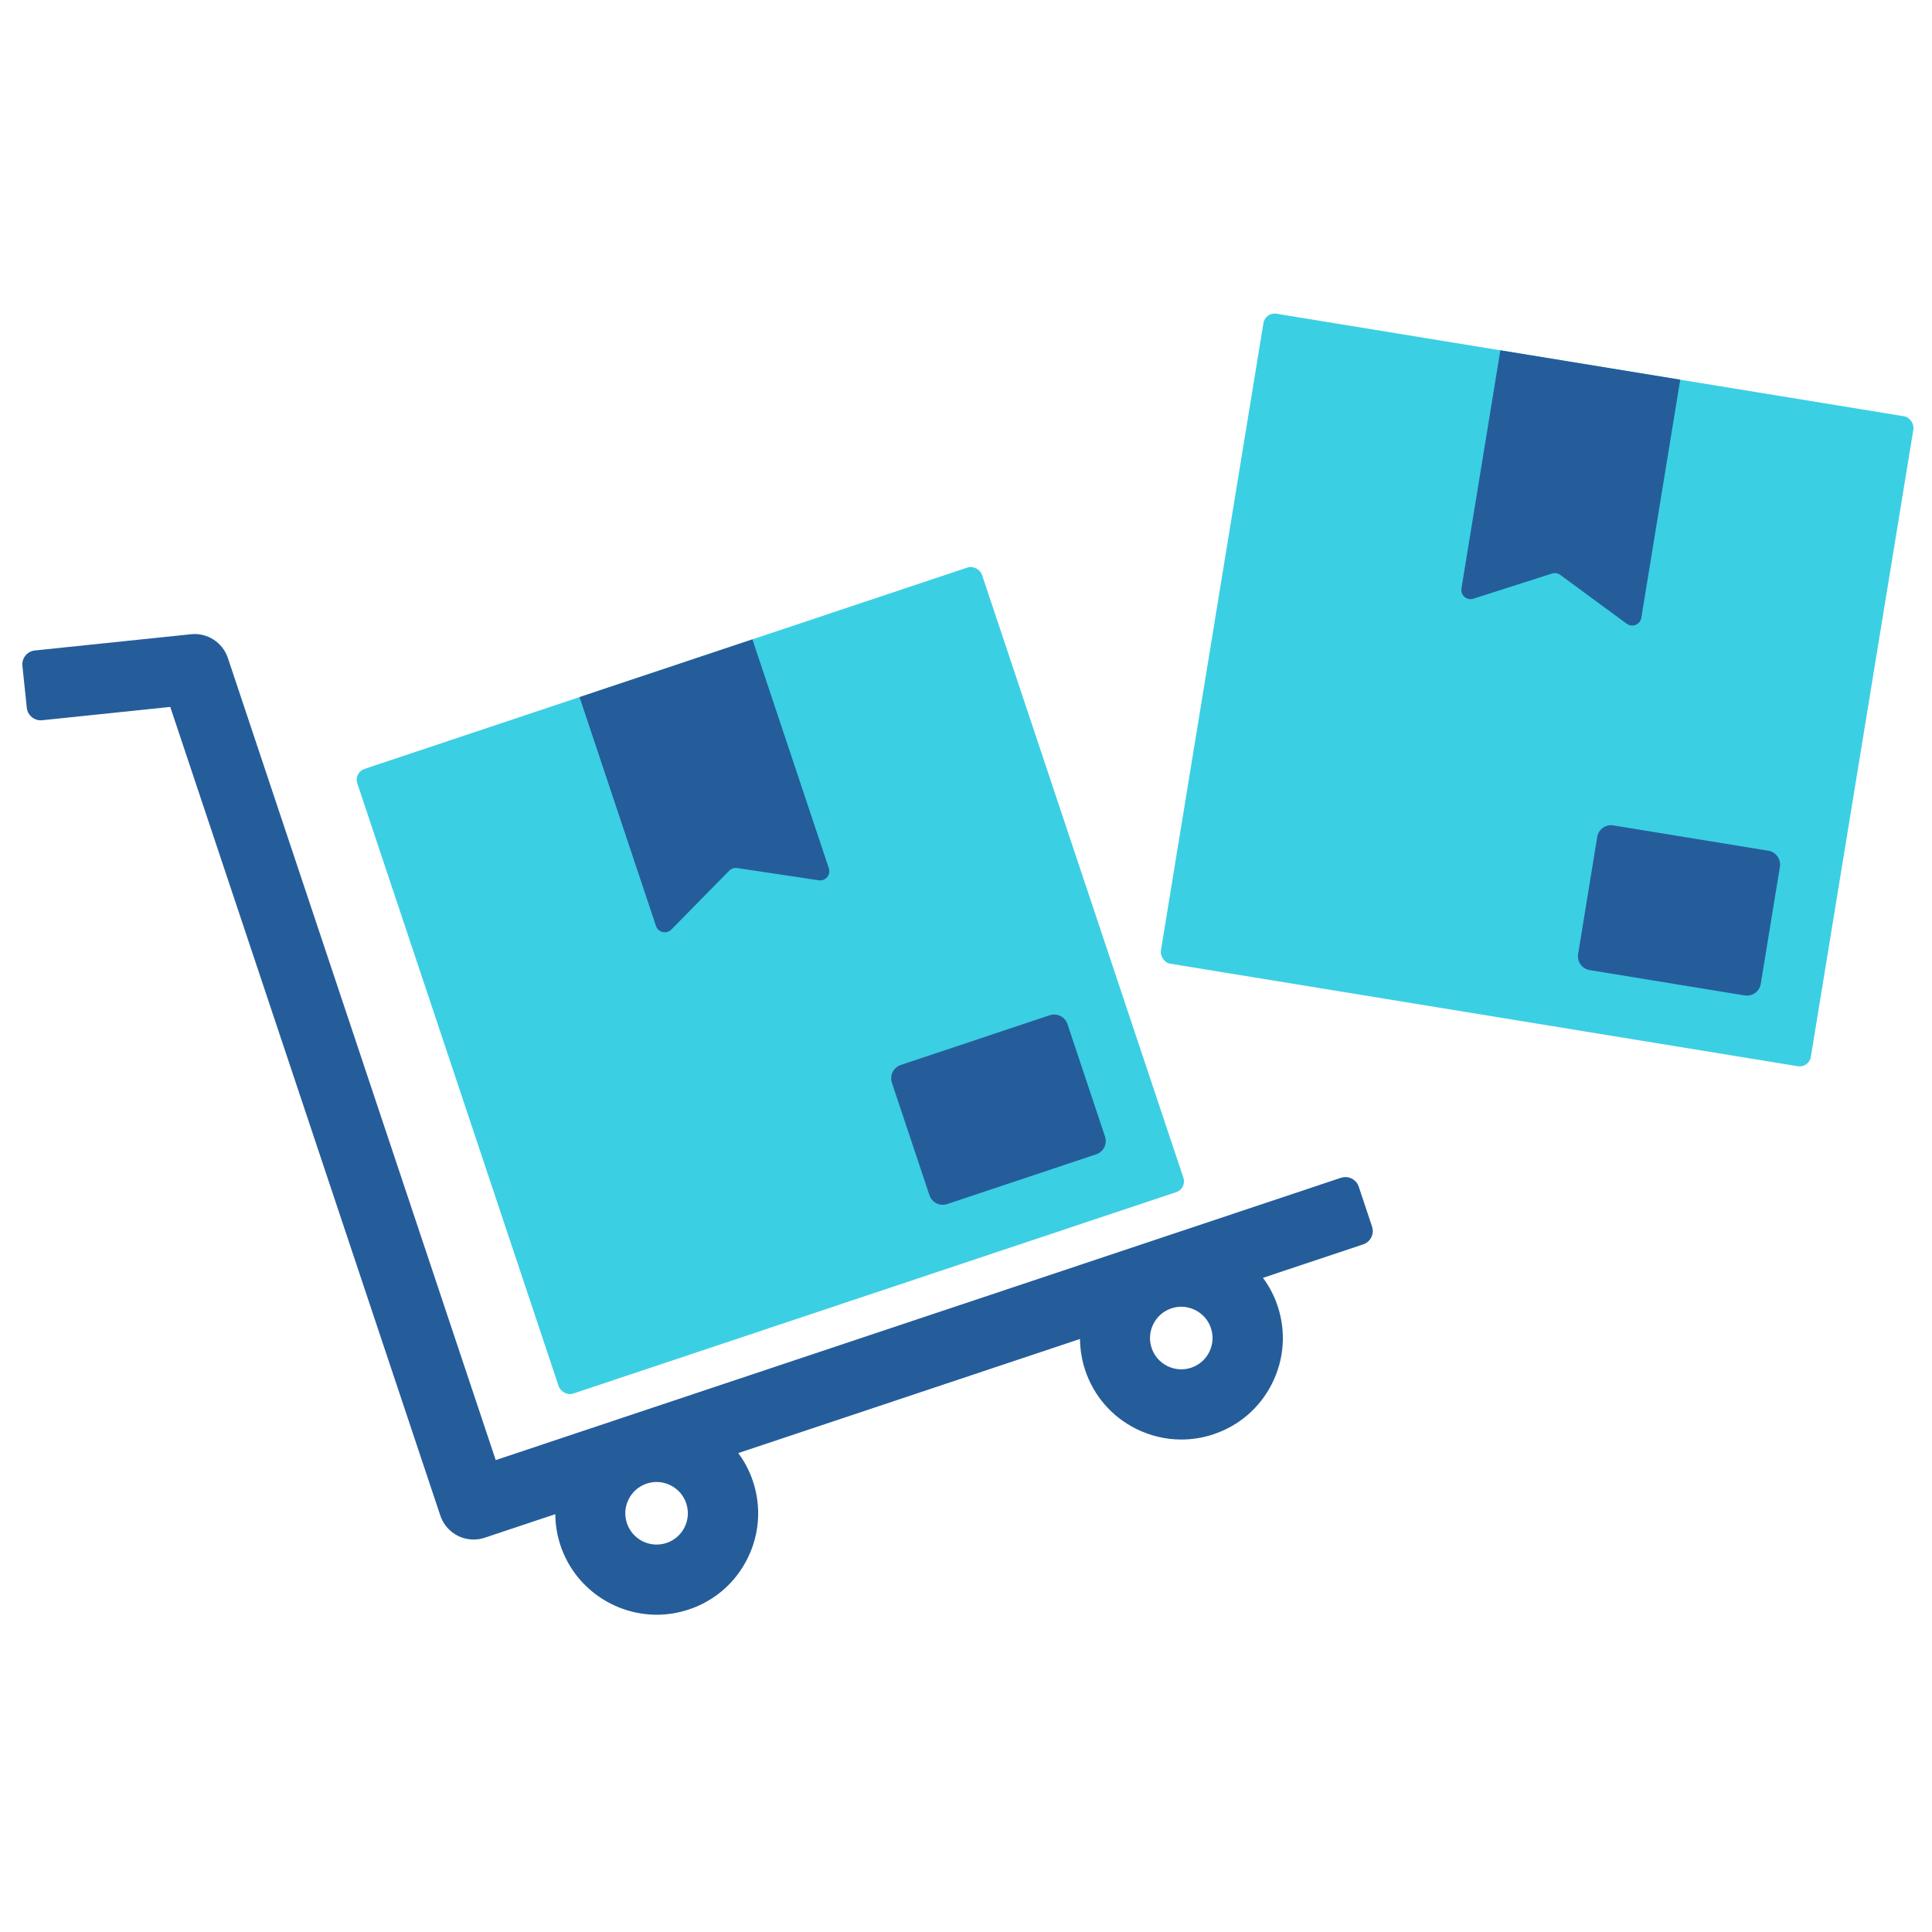
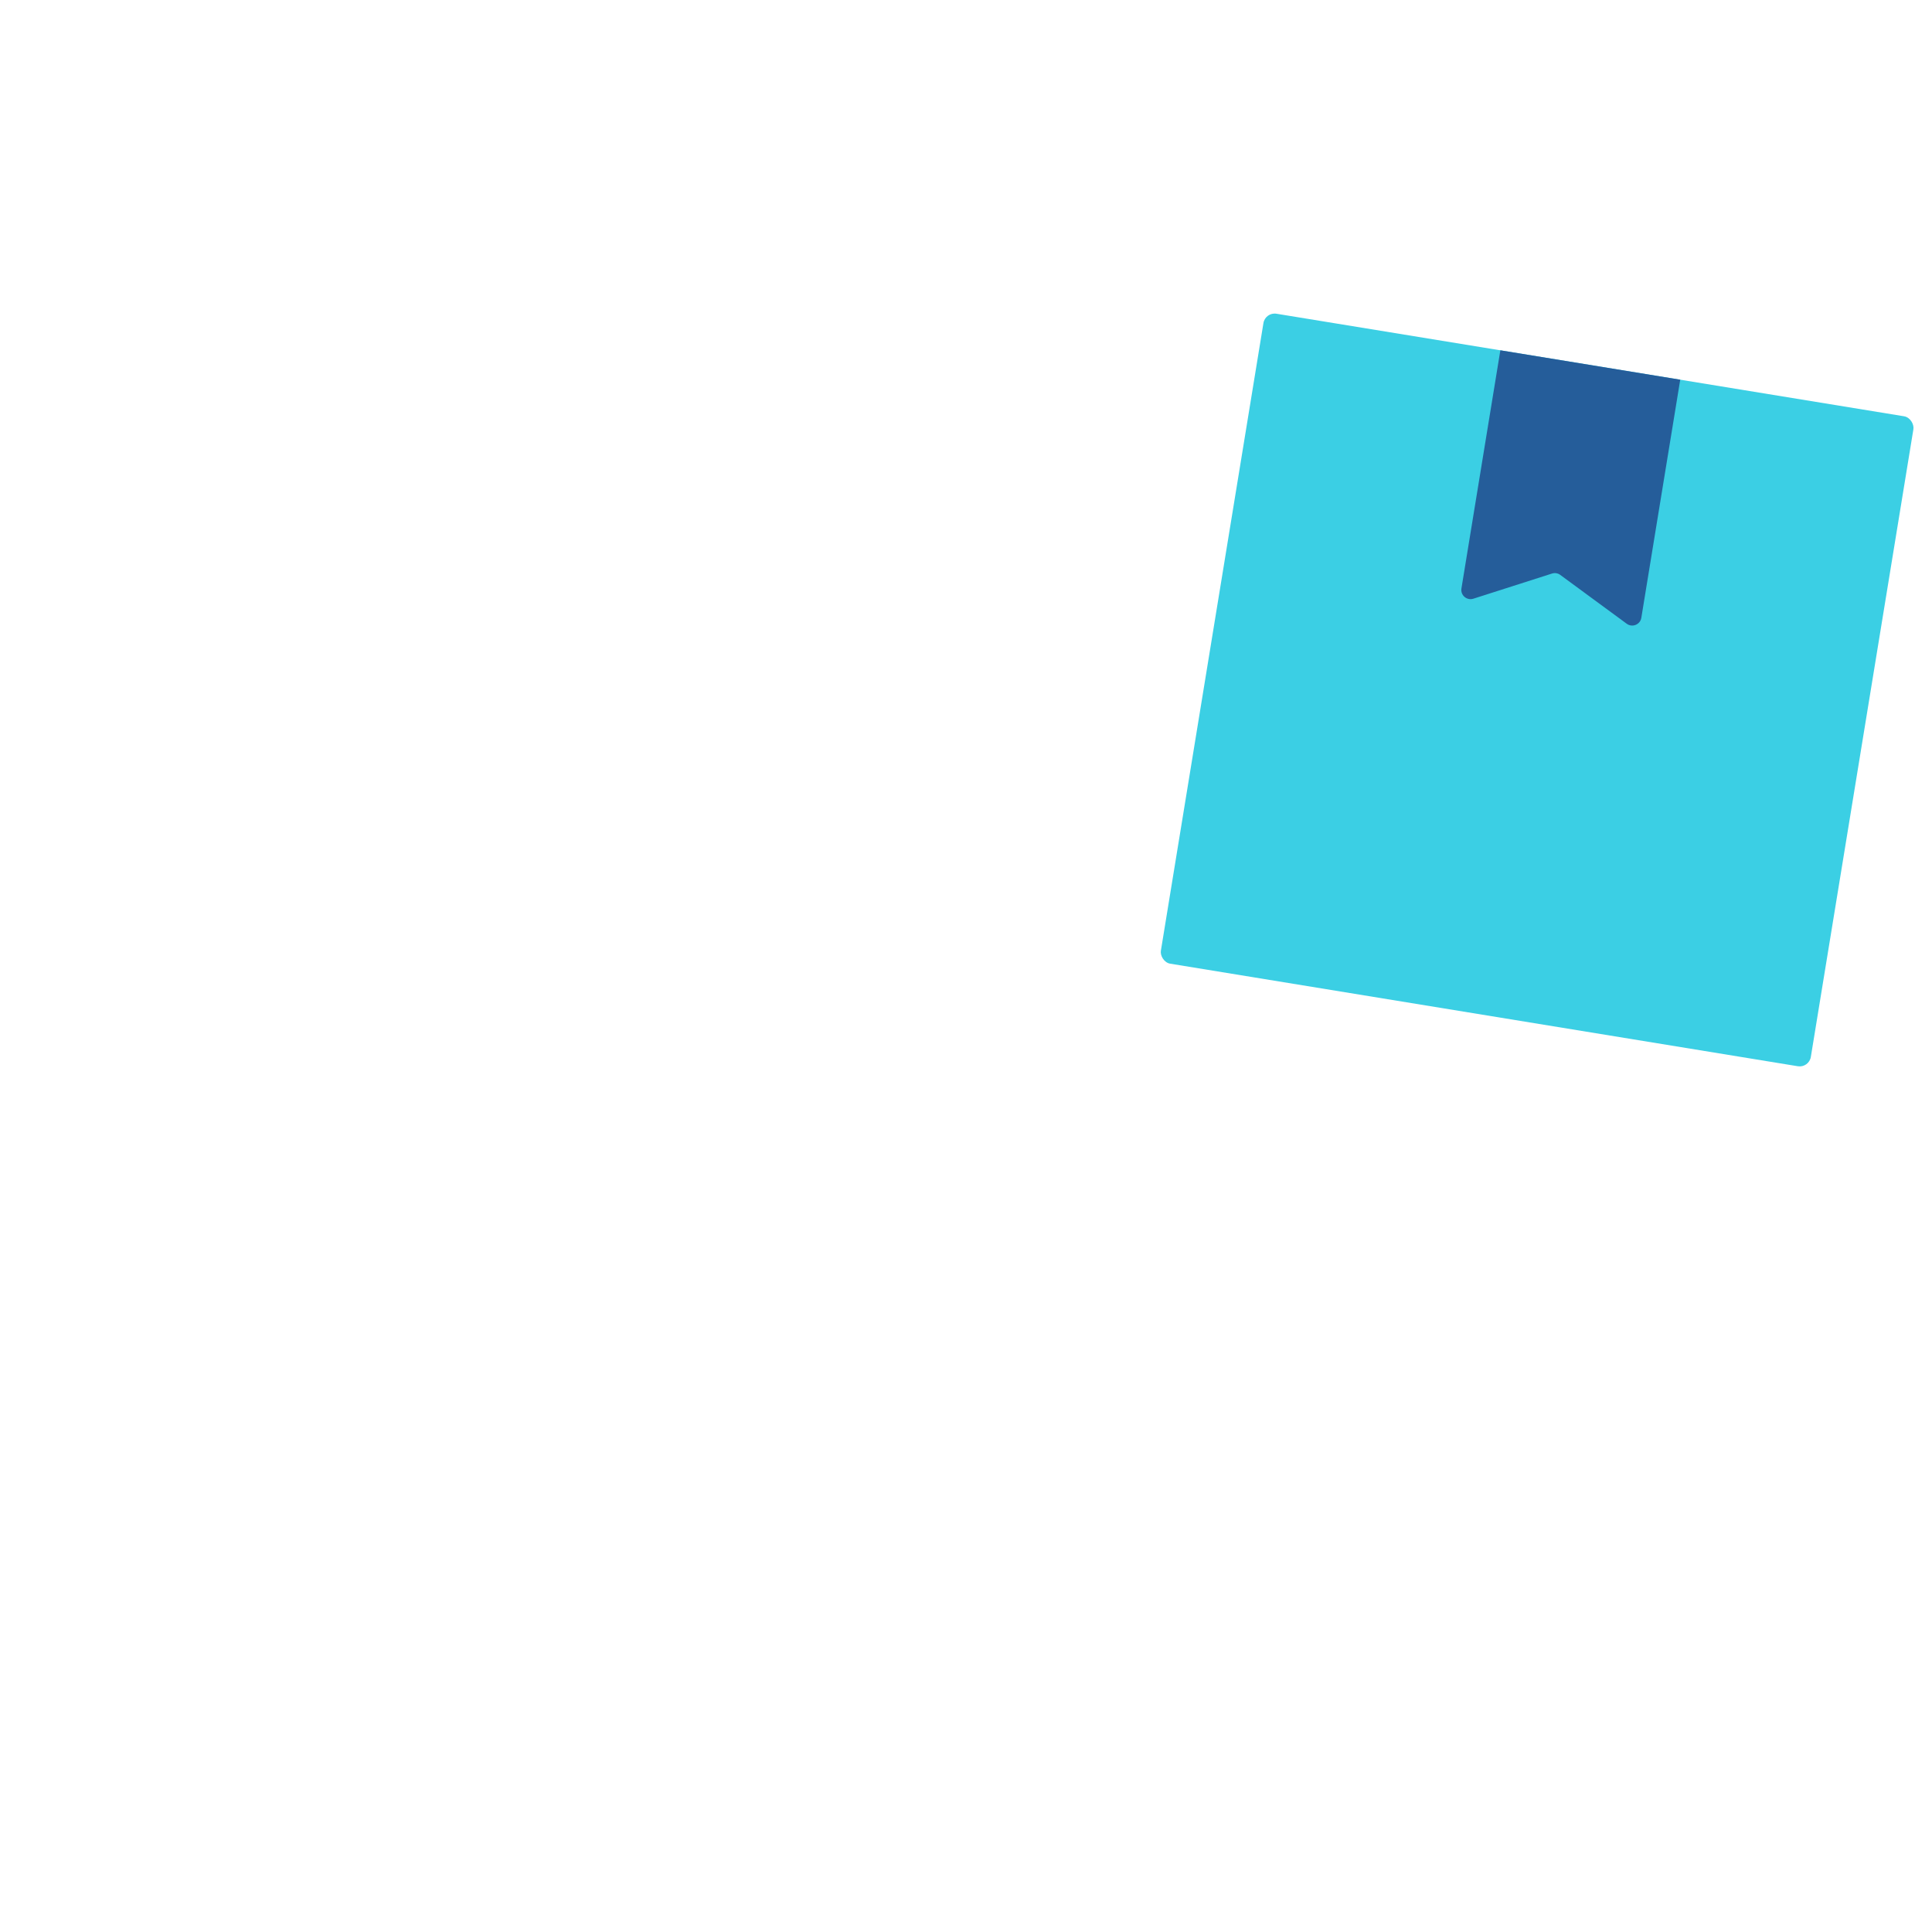
<svg xmlns="http://www.w3.org/2000/svg" id="Layer_1" viewBox="0 0 512 512">
  <defs>
    <style>.cls-1{fill:#3bcfe4;}.cls-2{fill:#255d9a;}</style>
  </defs>
  <rect class="cls-1" x="320.1" y="95.58" width="174.53" height="174.53" rx="3" ry="3" transform="translate(34.81 -63.29) rotate(9.28)" />
  <g>
-     <rect class="cls-1" x="116.88" y="172.6" width="174.53" height="174.53" rx="3" ry="3" transform="translate(-71.81 78.05) rotate(-18.47)" />
    <g>
      <path class="cls-2" d="M434.97,163.72l10.31-63.1-47.67-7.79-10.31,63.1c-.3,1.81,1.42,3.29,3.17,2.73l20.82-6.66c.75-.24,1.57-.11,2.2,.36l17.61,12.94c1.48,1.08,3.58,.23,3.87-1.58Z" />
-       <path class="cls-2" d="M468.61,225.45l-41.06-6.71c-2.03-.33-3.94,1.04-4.27,3.07l-5.06,31.01c-.33,2.03,1.04,3.94,3.07,4.27l41.06,6.71c2.03,.33,3.94-1.04,4.27-3.07l5.07-31.01c.33-2.03-1.04-3.94-3.07-4.27Z" />
-       <path class="cls-2" d="M177.92,246.33l15.32-15.58c.55-.56,1.34-.82,2.11-.71l21.61,3.25c1.81,.27,3.27-1.46,2.69-3.2l-20.25-60.65-45.82,15.3,20.26,60.65c.58,1.74,2.79,2.25,4.08,.94Z" />
-       <path class="cls-2" d="M246.31,316.74c.65,1.95,2.76,3,4.71,2.35l39.47-13.18c1.95-.65,3-2.76,2.35-4.71l-9.95-29.8c-.65-1.95-2.76-3-4.71-2.35l-39.47,13.18c-1.95,.65-3,2.76-2.35,4.71l9.95,29.8Z" />
-       <path class="cls-2" d="M355.35,312.13l-223.98,74.81L60.39,174.38c-1.38-4.14-5.5-6.78-9.78-6.3l-41.36,4.3c-2.04,.21-3.53,2.04-3.31,4.08l1.16,11.1c.21,2.04,2.04,3.53,4.08,3.31l33.94-3.53,71.57,214.3c.78,2.34,2.46,4.27,4.66,5.37,1.3,.65,2.73,.98,4.16,.98,.99,0,1.99-.16,2.95-.48l18.7-6.24c.02,2.75,.46,5.53,1.37,8.28,3.76,11.25,14.27,18.37,25.52,18.37,2.81,0,5.68-.45,8.5-1.39,6.81-2.27,12.33-7.06,15.53-13.49,3.21-6.42,3.72-13.71,1.45-20.52-.92-2.74-2.24-5.23-3.88-7.44l90.56-30.24c.03,2.78,.47,5.56,1.38,8.28,2.27,6.81,7.06,12.33,13.49,15.53,3.79,1.89,7.87,2.84,11.98,2.84,2.87,0,5.75-.46,8.54-1.4,6.81-2.27,12.33-7.06,15.53-13.49,3.21-6.42,3.72-13.71,1.45-20.52-.92-2.74-2.24-5.23-3.88-7.44l26.56-8.87c1.95-.65,3-2.76,2.35-4.71l-3.53-10.58c-.65-1.95-2.76-3-4.71-2.35Zm-173.93,92.61c-.99,1.98-2.69,3.46-4.79,4.16-2.1,.7-4.35,.54-6.33-.45s-3.46-2.69-4.16-4.79c-.7-2.1-.54-4.34,.45-6.33,.99-1.98,2.69-3.46,4.79-4.16,.86-.29,1.75-.43,2.63-.43,1.27,0,2.52,.29,3.69,.88,1.98,.99,3.46,2.69,4.16,4.79s.54,4.35-.45,6.33Zm139.05-46.44c-.99,1.98-2.69,3.46-4.79,4.16-2.1,.7-4.35,.54-6.33-.45s-3.46-2.69-4.16-4.79c-.7-2.1-.54-4.34,.45-6.33,.99-1.98,2.69-3.46,4.79-4.16,.86-.29,1.75-.43,2.63-.43,1.27,0,2.52,.29,3.69,.88,1.98,.99,3.46,2.69,4.16,4.79s.54,4.35-.45,6.33Z" />
    </g>
  </g>
</svg>